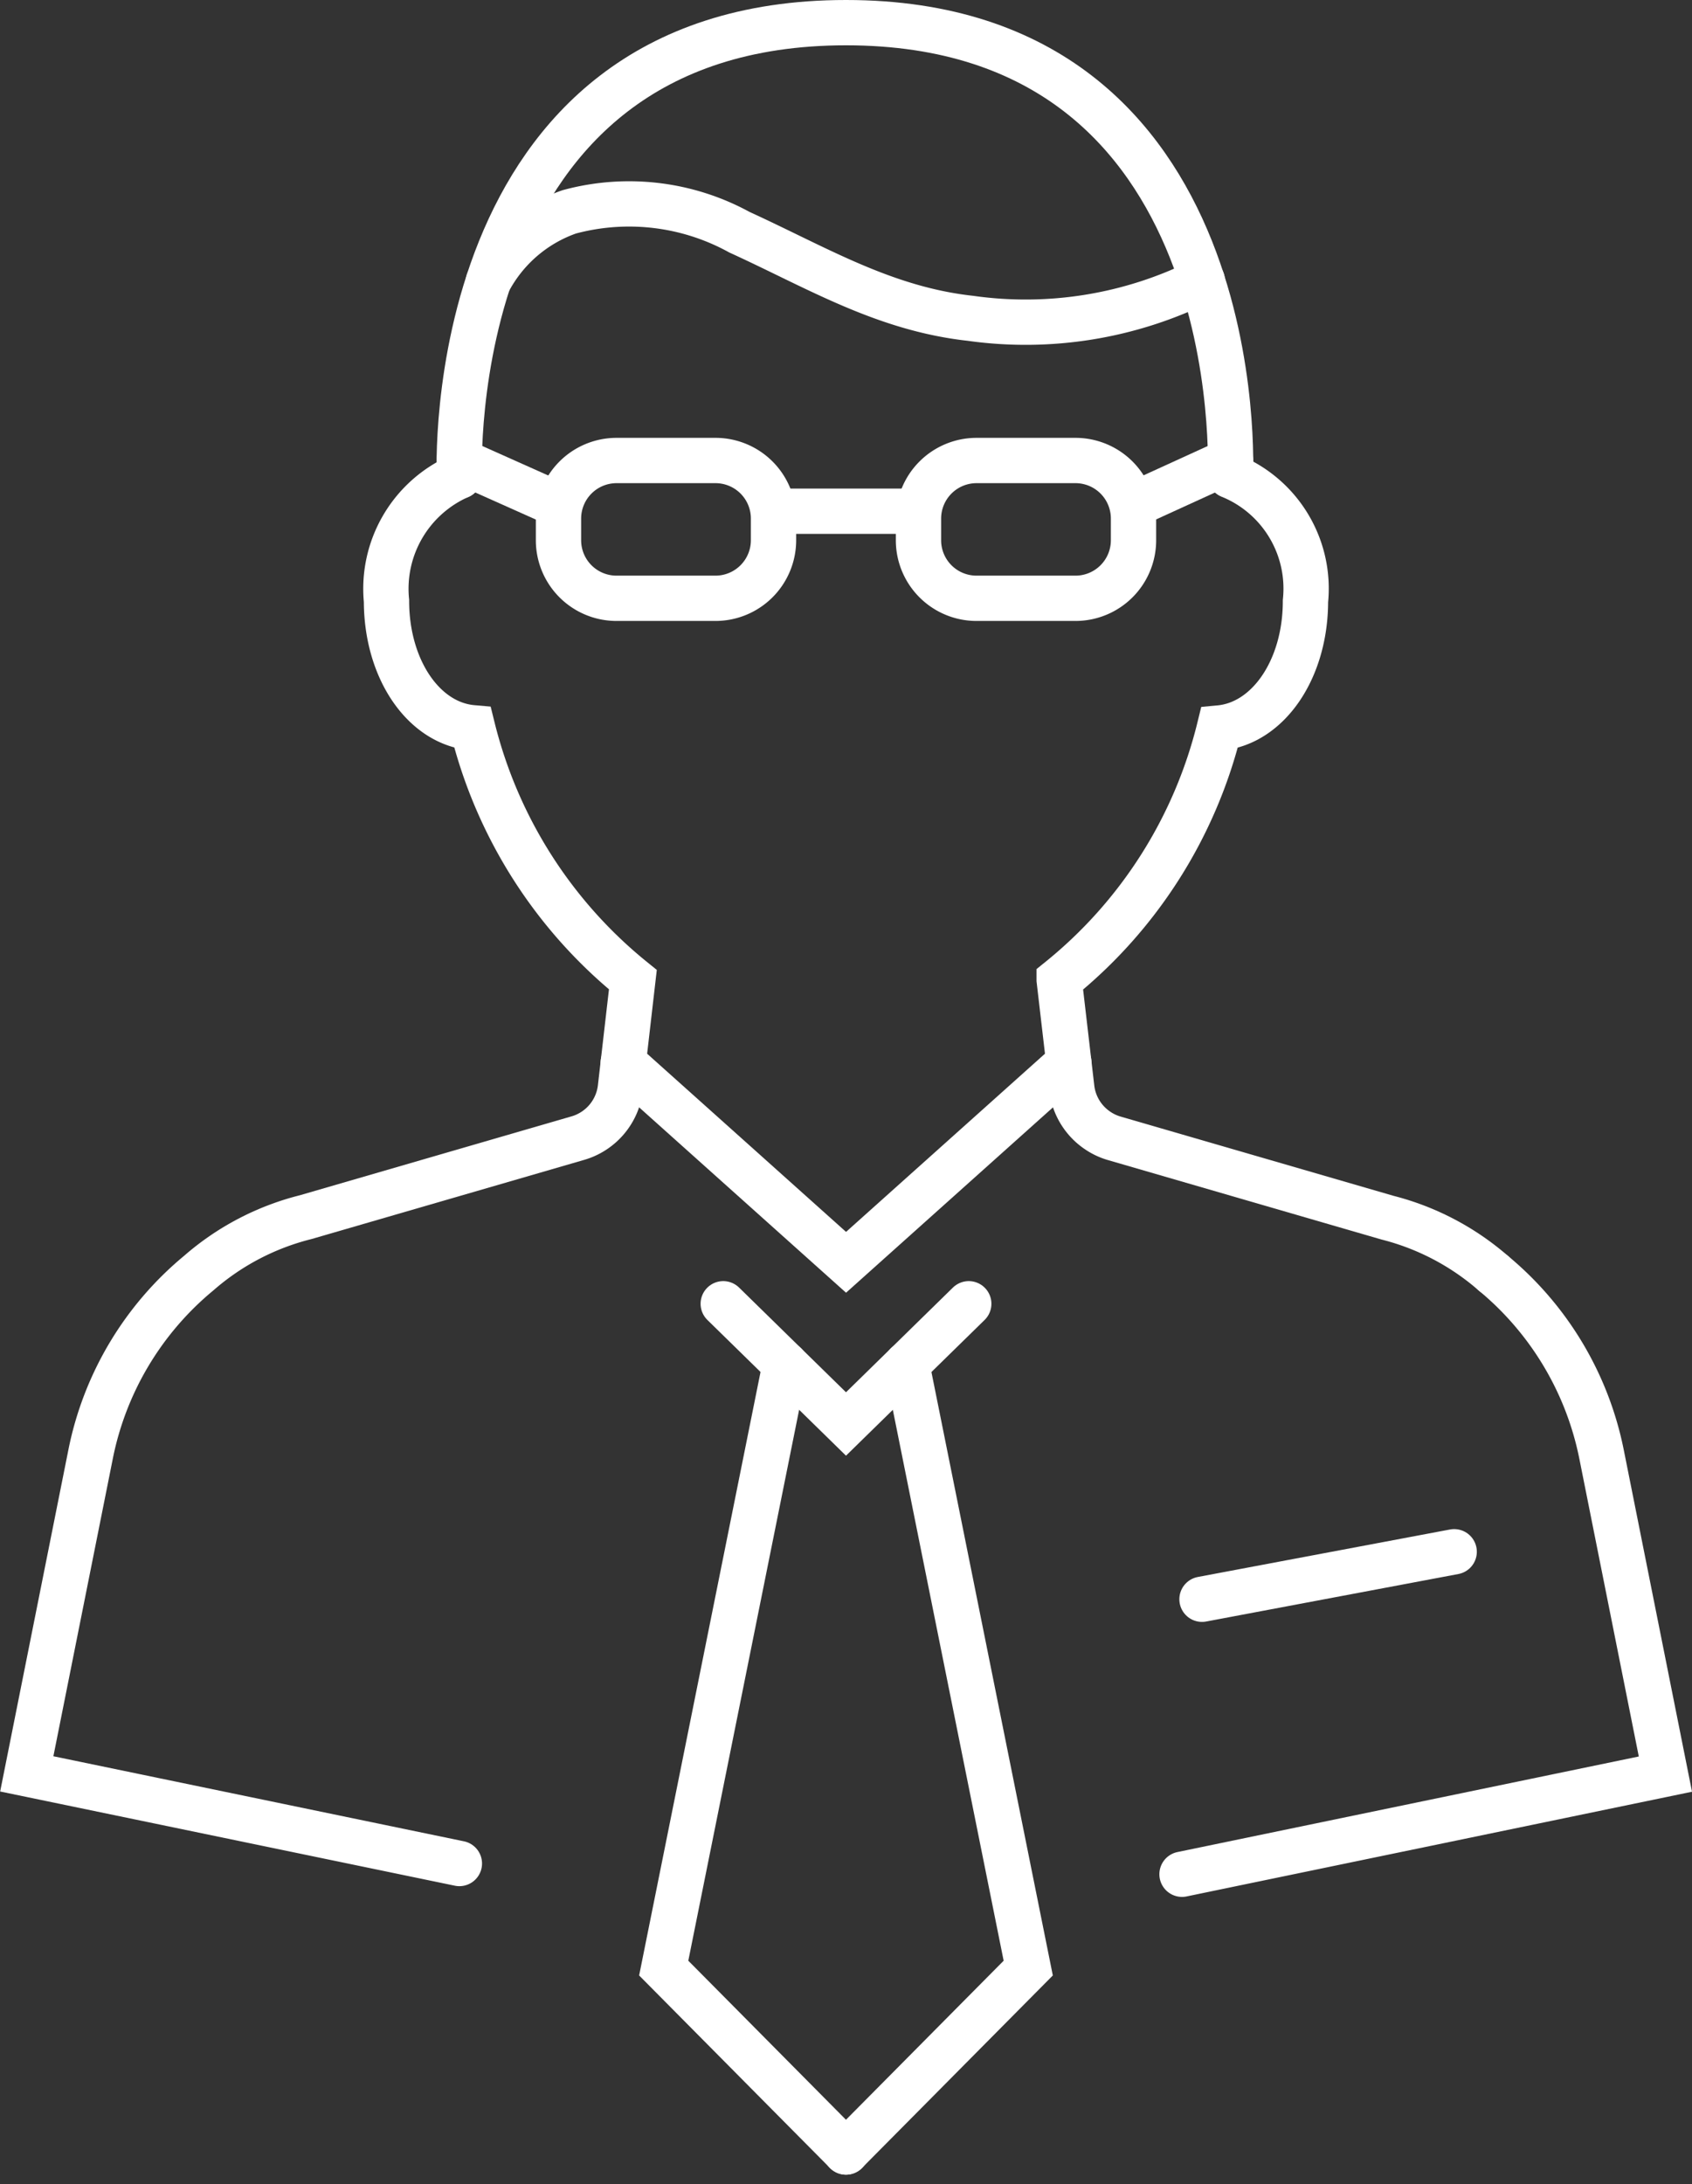
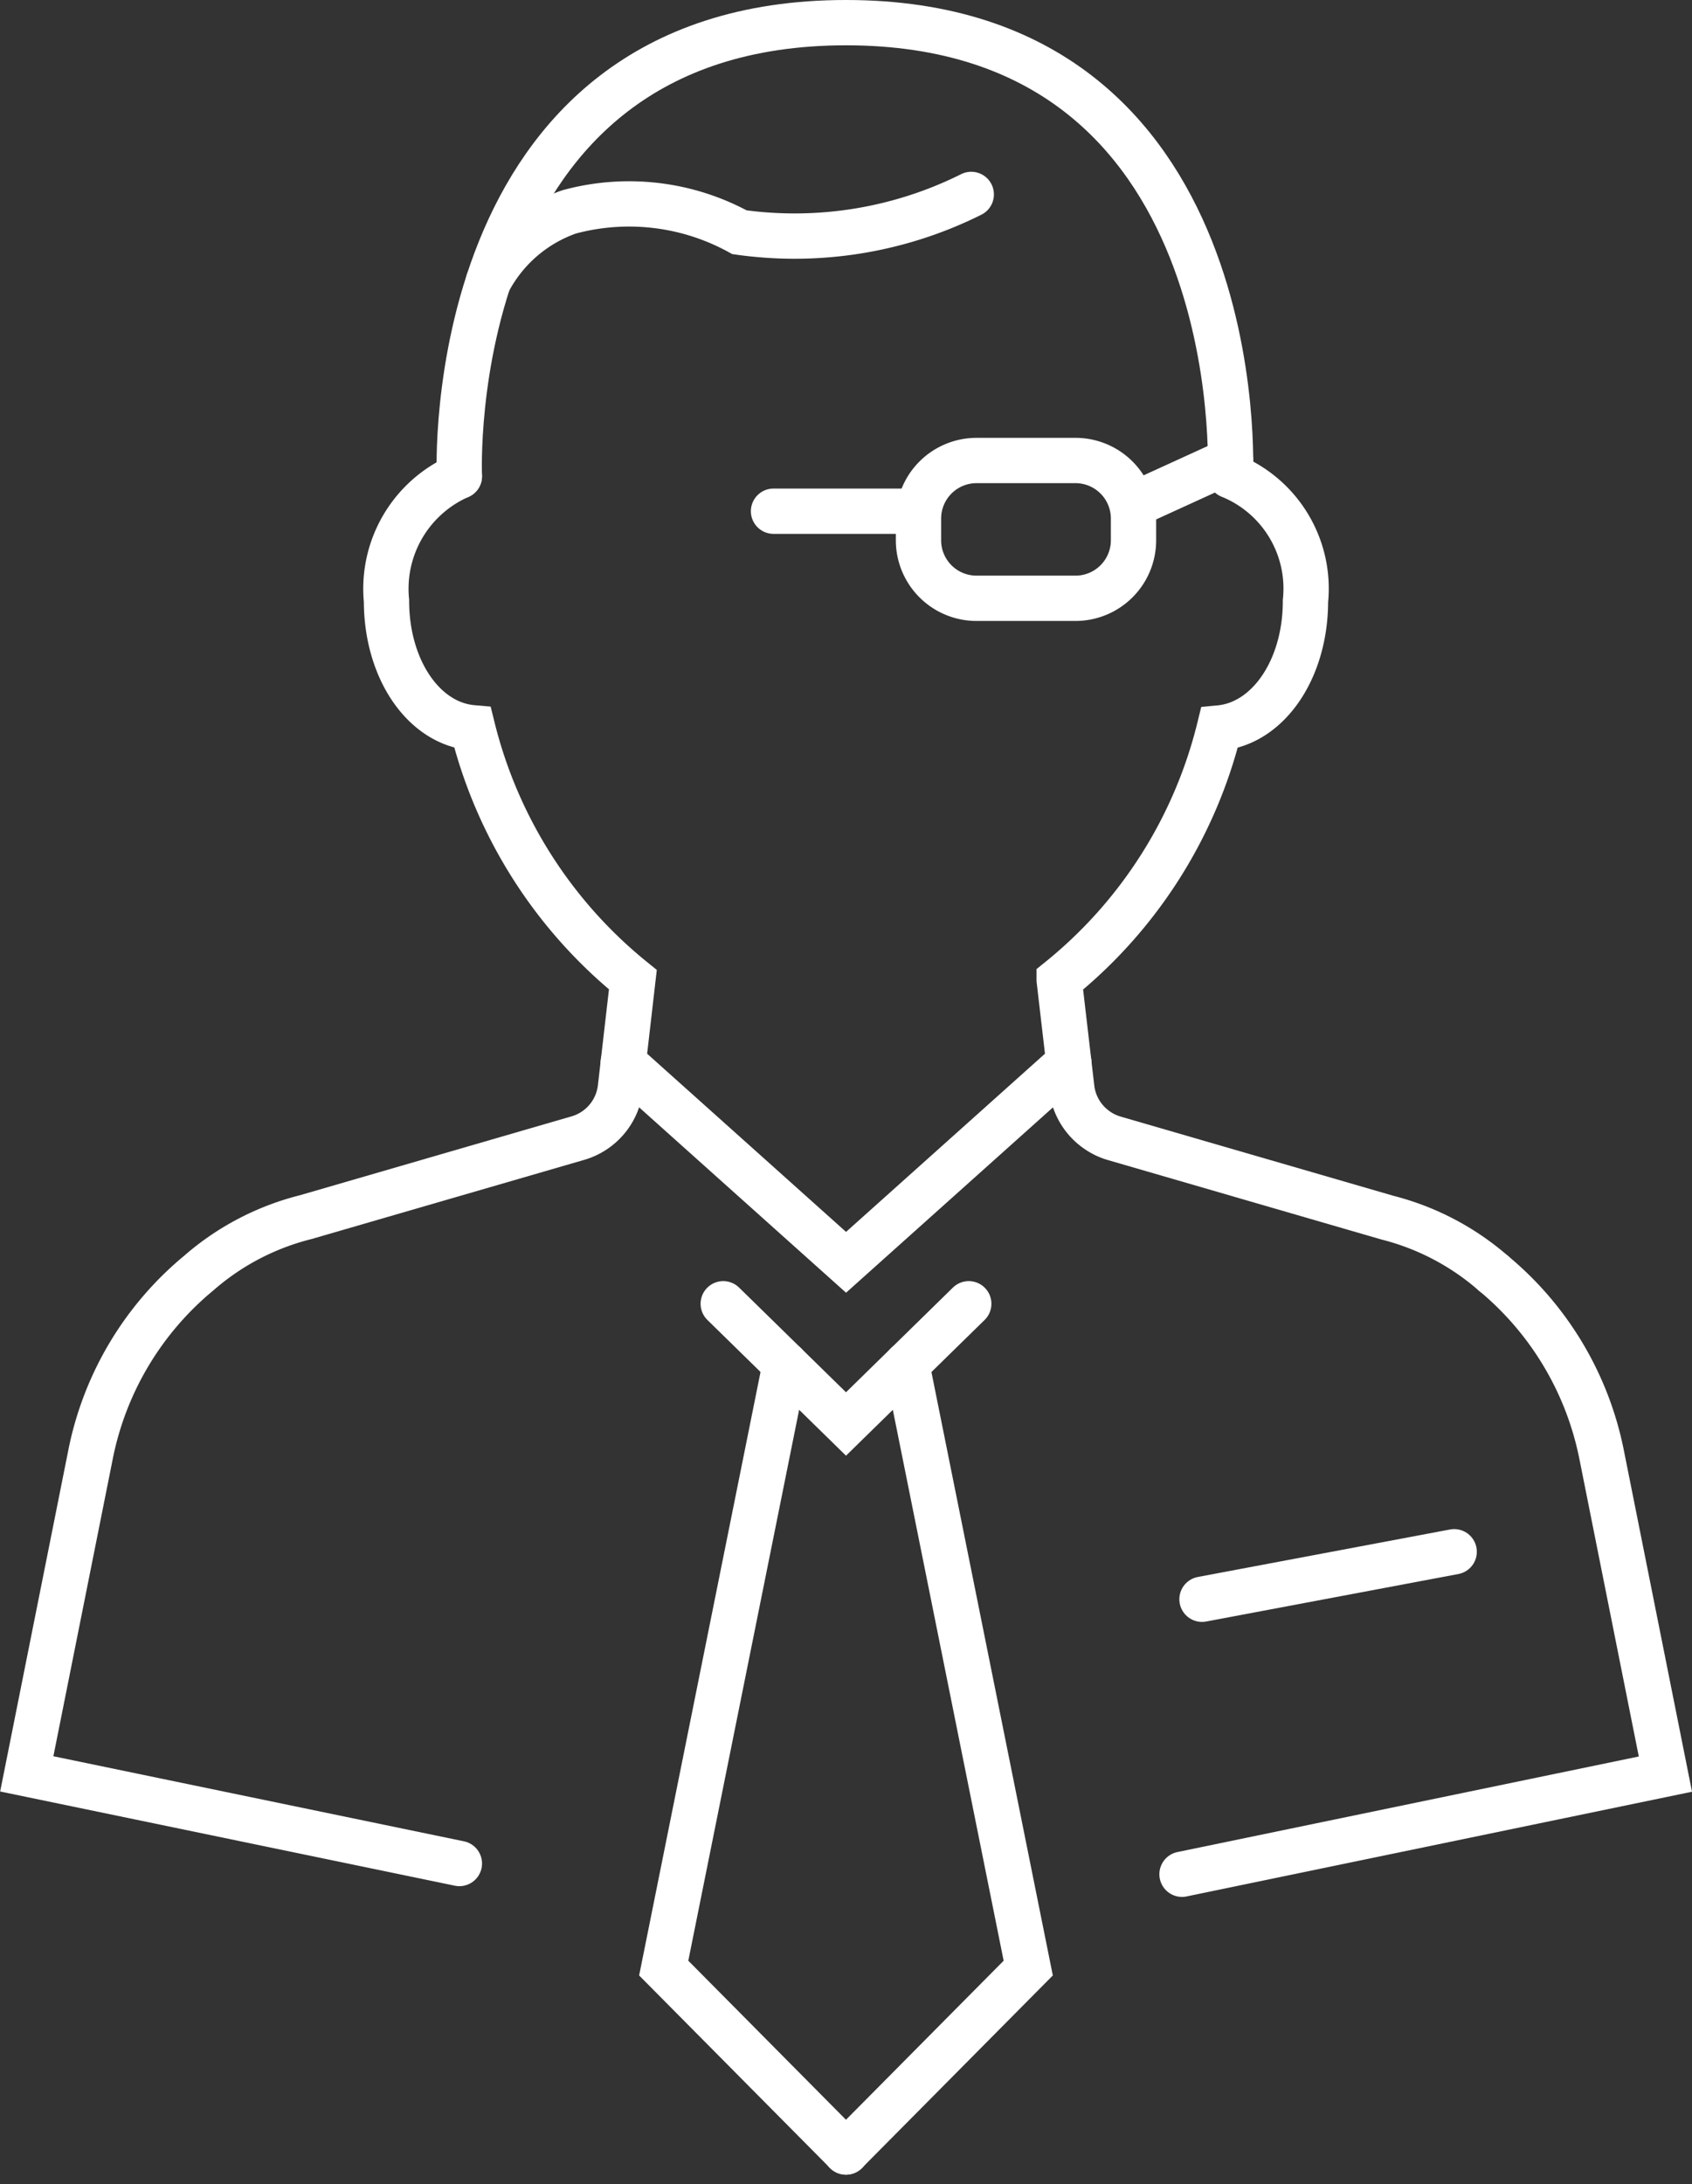
<svg xmlns="http://www.w3.org/2000/svg" width="37.352" height="48.2" viewBox="0 0 37.352 48.2">
  <rect x="0" y="0" width="37.352" height="48.2" fill="#333333" stroke="none" />
  <g data-name="Group 21" fill="none" stroke="#fff" stroke-linecap="round" stroke-miterlimit="10">
    <g data-name="Group 18">
      <path data-name="Path 65" d="M21.386 28.773l-2.71 2.653-2.71-2.653" />
      <path data-name="Path 66" d="M17.333 30.111l-2.681 13.323 4.025 4.059" />
      <path data-name="Path 67" d="M20.018 30.111l2.681 13.323-4.025 4.059" />
    </g>
    <g data-name="Group 19">
      <path data-name="Path 68" d="M32.968 28.1a5.69 5.69 0 00-2.338-1.227l-6.031-1.751a1.289 1.289 0 01-.368-.173 1.311 1.311 0 01-.571-.937l-.278-2.386a10.291 10.291 0 003.537-5.56c1.077-.1 1.9-1.294 1.9-2.8a2.688 2.688 0 00-1.662-2.767" />
      <path data-name="Path 69" d="M26.094 41.363l10.671-2.21-1.411-7.064a6.961 6.961 0 00-2.386-3.989" />
      <path data-name="Path 70" d="M10.141 10.509a2.715 2.715 0 00-1.609 2.752c0 1.51.822 2.706 1.9 2.8a10.343 10.343 0 003.539 5.56l-.275 2.386a1.314 1.314 0 01-.938 1.11l-6.011 1.745a5.683 5.683 0 00-2.358 1.233 6.949 6.949 0 00-2.387 3.989L.591 39.148l9.55 1.978" />
    </g>
    <path data-name="Path 71" d="M27.161 10.494S27.661.5 18.676.5s-8.535 10.009-8.535 10.009" />
-     <path data-name="Path 72" d="M10.781 6.216a3.207 3.207 0 011.784-1.54 5.063 5.063 0 013.759.449c1.7.776 3.189 1.69 5.1 1.9a8.727 8.727 0 005.117-.834" />
+     <path data-name="Path 72" d="M10.781 6.216a3.207 3.207 0 011.784-1.54 5.063 5.063 0 013.759.449a8.727 8.727 0 005.117-.834" />
    <g data-name="Group 20">
-       <path data-name="Rectangle 12" d="M13.611 10.163h2.183a1.281 1.281 0 011.282 1.281v.478a1.282 1.282 0 01-1.282 1.282H13.61a1.281 1.281 0 01-1.281-1.281v-.478a1.282 1.282 0 011.282-1.282z" />
      <path data-name="Rectangle 13" d="M21.558 10.163h2.183a1.281 1.281 0 011.282 1.281v.478a1.281 1.281 0 01-1.282 1.282h-2.184a1.281 1.281 0 01-1.281-1.282v-.477a1.282 1.282 0 011.282-1.282z" />
      <path data-name="Line 12" d="M17.076 11.282h3.2" />
    </g>
-     <path data-name="Line 13" d="M10.138 10.163l2.191.979" />
    <path data-name="Line 14" d="M25.022 11.142l2.143-.979" />
    <path data-name="Path 73" d="M23.596 23.453l-4.919 4.405-4.919-4.405" />
    <path data-name="Line 15" d="M26.535 35.294l5.567-1.048" />
  </g>
</svg>